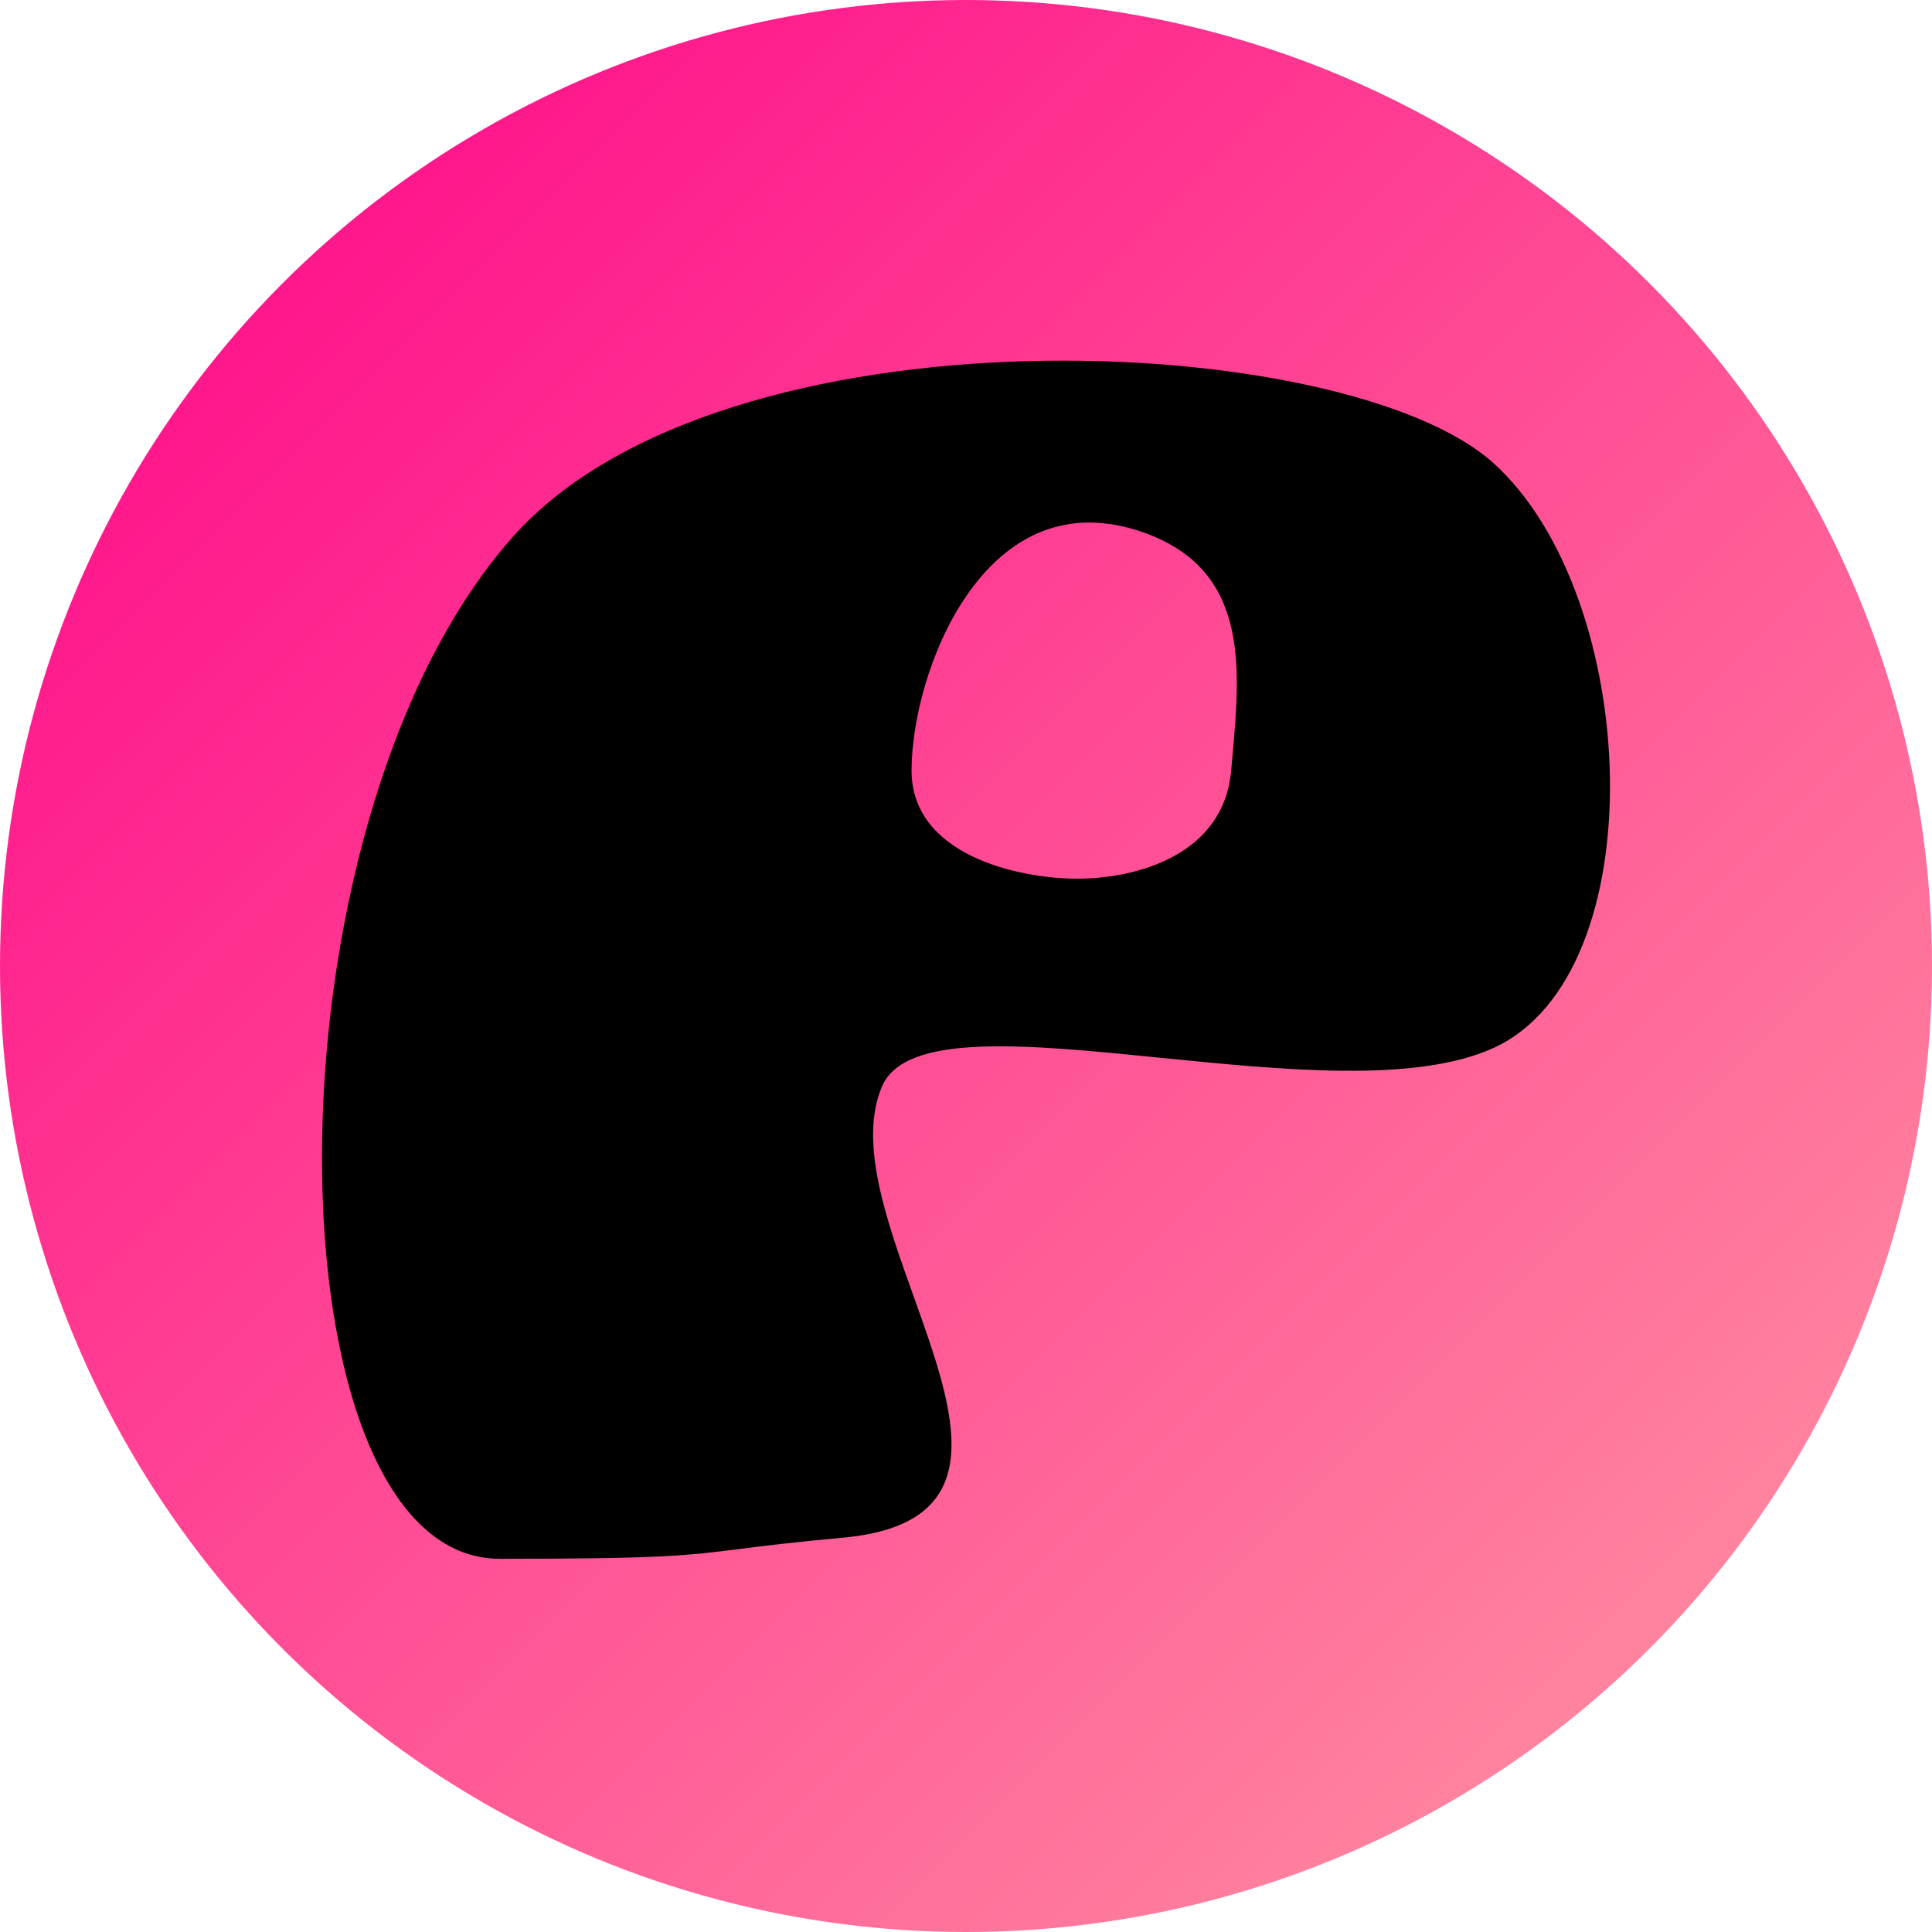
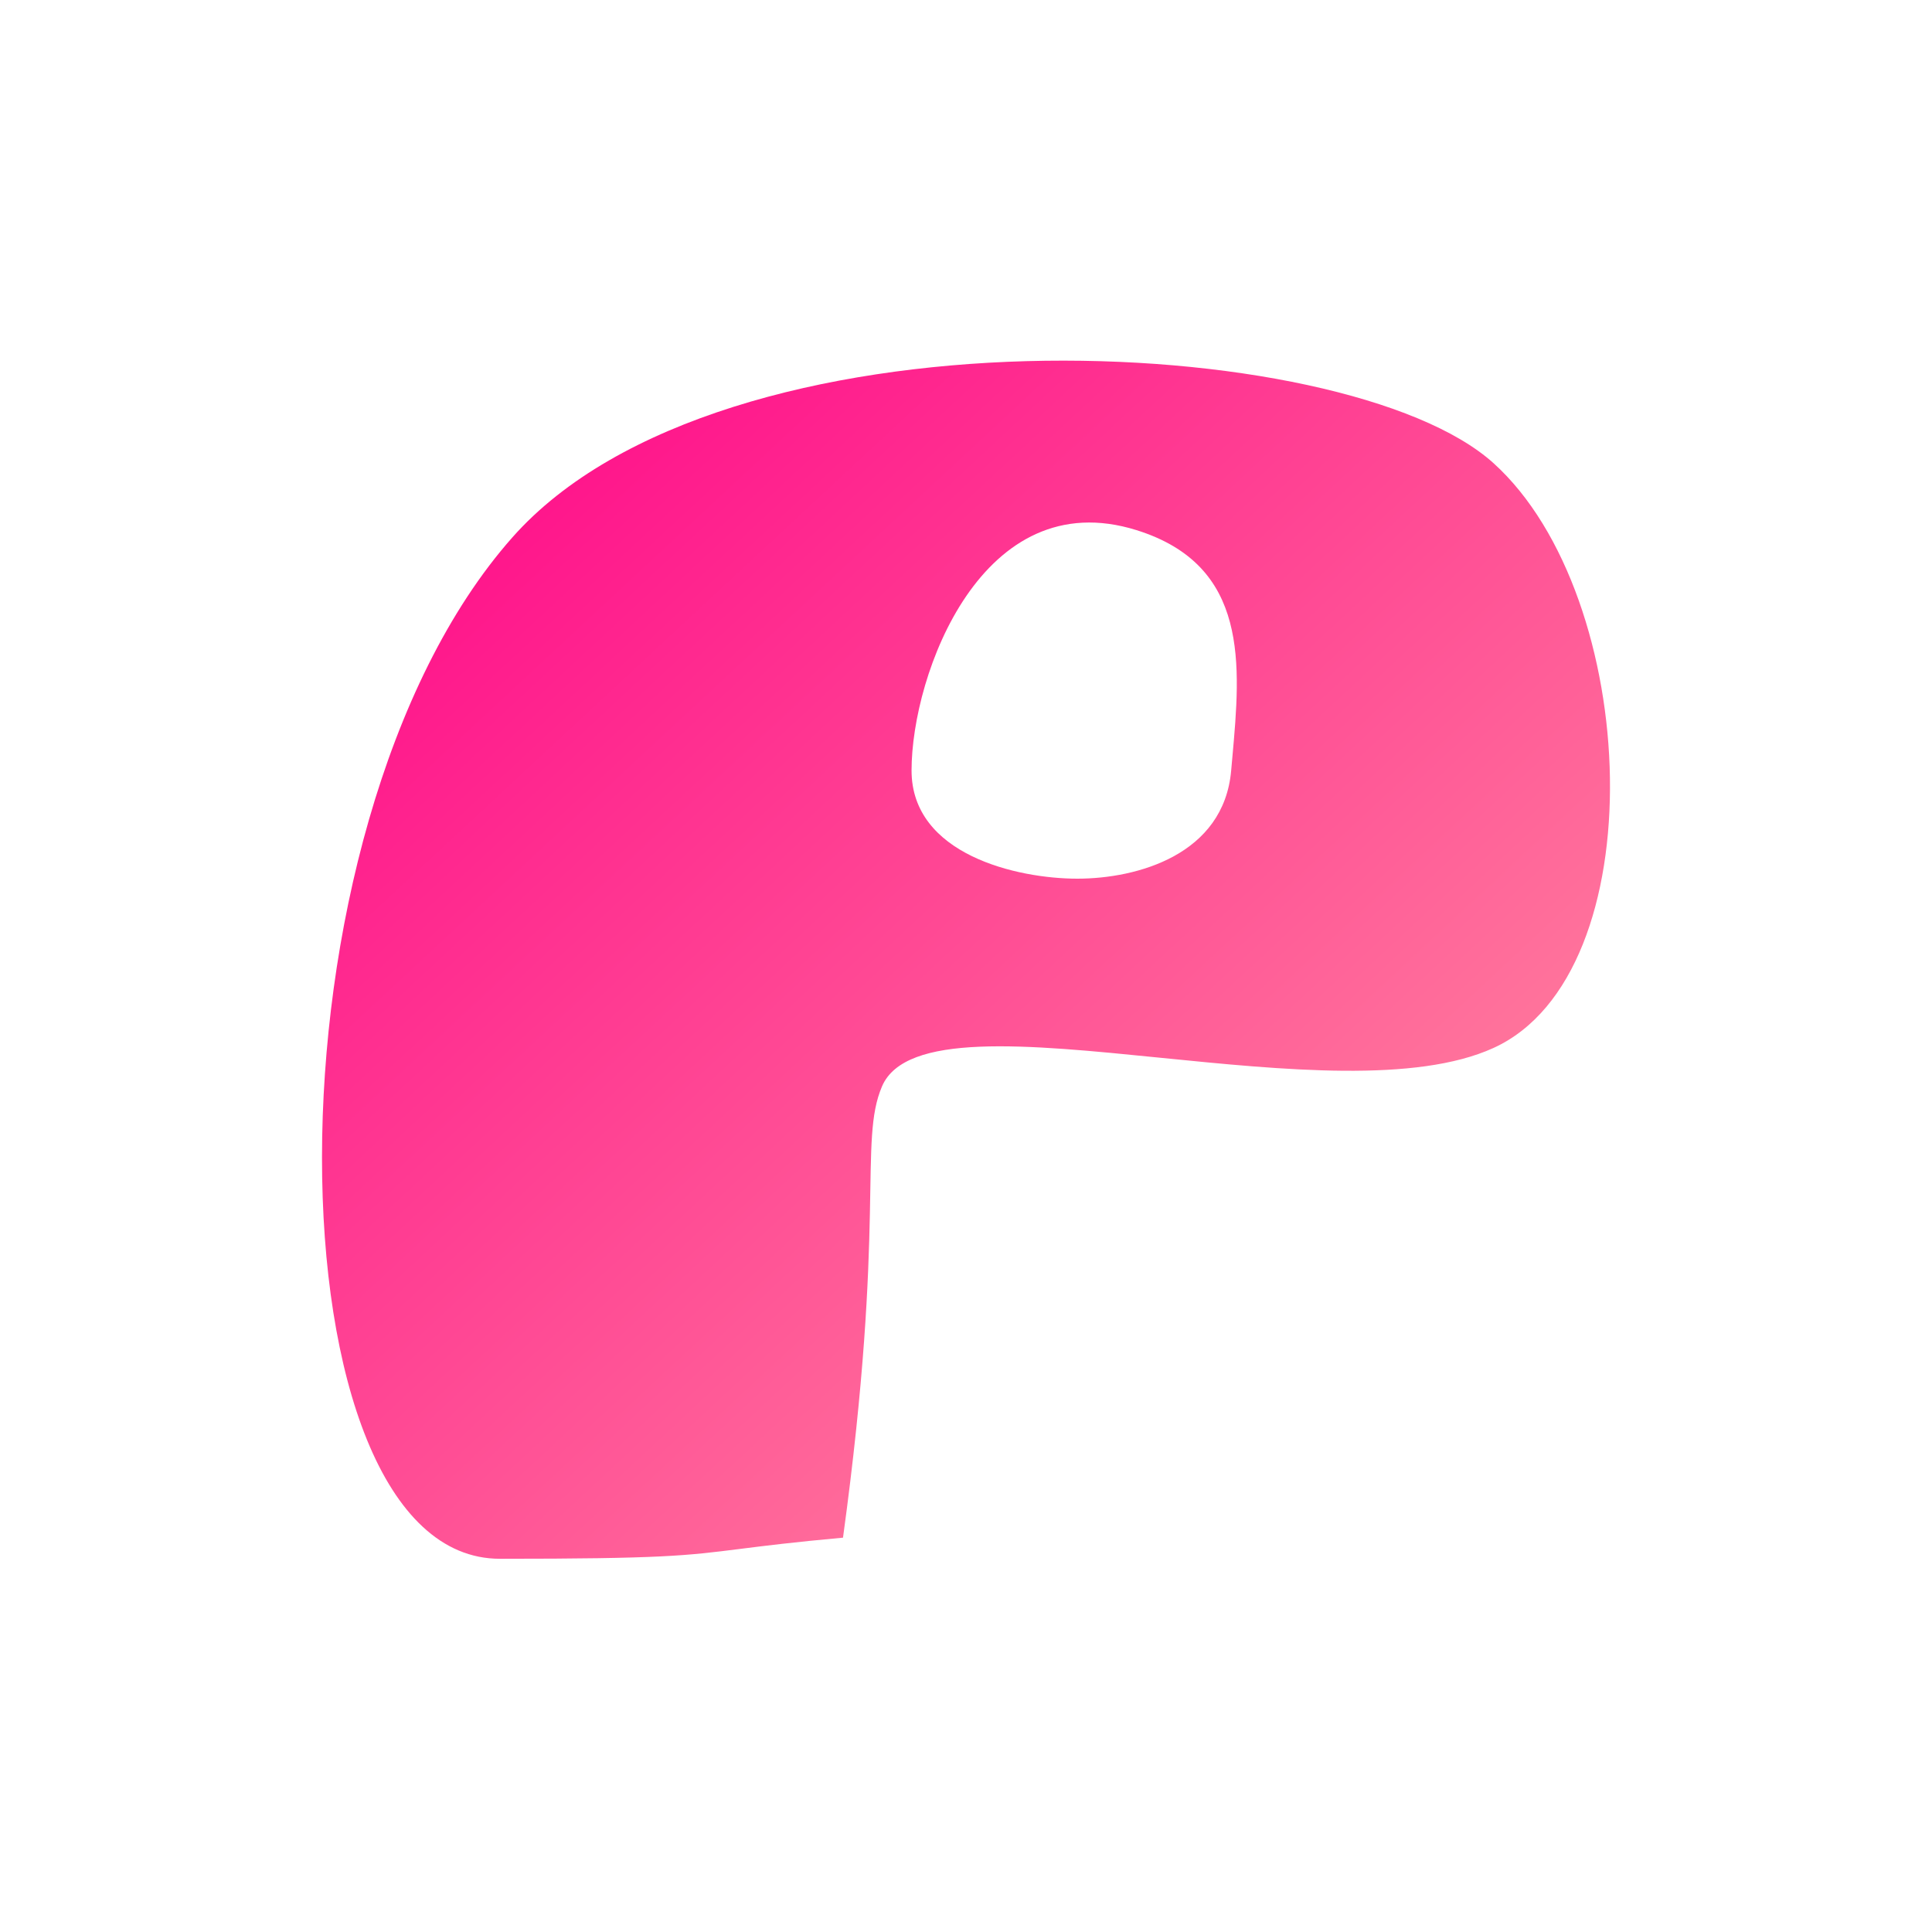
<svg xmlns="http://www.w3.org/2000/svg" width="150" height="150" viewBox="0 0 150 150" fill="none">
-   <circle cx="75" cy="75" r="75" fill="url(#paint0_linear_9_5)" />
-   <path fill-rule="evenodd" clip-rule="evenodd" d="M39.782 41.721C19.785 64.314 20.686 121.023 38.805 121.023C51.393 121.023 53.257 120.788 57.456 120.258C59.301 120.025 61.597 119.735 65.451 119.384C77.261 118.306 74.177 109.697 70.934 100.649C68.82 94.747 66.638 88.658 68.478 84.349C70.277 80.136 79.709 81.082 90.107 82.126C99.613 83.08 109.926 84.114 115.956 81.363C128.582 75.603 127.434 46.329 115.956 35.96C104.477 25.591 56.098 23.287 39.782 41.721ZM83.64 68.22C88.306 68.22 95.017 66.353 95.588 59.822C95.617 59.492 95.647 59.16 95.677 58.828C96.327 51.617 97.021 43.904 88.236 41.159C76.288 37.427 70.773 52.309 70.773 59.822C70.773 66.353 78.974 68.22 83.64 68.22Z" fill="url(#paint1_linear_9_5)" />
-   <path fill-rule="evenodd" clip-rule="evenodd" d="M39.782 41.721C19.785 64.314 20.686 121.023 38.805 121.023C51.393 121.023 53.257 120.788 57.456 120.258C59.301 120.025 61.597 119.735 65.451 119.384C77.261 118.306 74.177 109.697 70.934 100.649C68.82 94.747 66.638 88.658 68.478 84.349C70.277 80.136 79.709 81.082 90.107 82.126C99.613 83.08 109.926 84.114 115.956 81.363C128.582 75.603 127.434 46.329 115.956 35.96C104.477 25.591 56.098 23.287 39.782 41.721ZM83.64 68.22C88.306 68.22 95.017 66.353 95.588 59.822C95.617 59.492 95.647 59.16 95.677 58.828C96.327 51.617 97.021 43.904 88.236 41.159C76.288 37.427 70.773 52.309 70.773 59.822C70.773 66.353 78.974 68.22 83.64 68.22Z" fill="black" style="" />
+   <path fill-rule="evenodd" clip-rule="evenodd" d="M39.782 41.721C19.785 64.314 20.686 121.023 38.805 121.023C51.393 121.023 53.257 120.788 57.456 120.258C59.301 120.025 61.597 119.735 65.451 119.384C68.82 94.747 66.638 88.658 68.478 84.349C70.277 80.136 79.709 81.082 90.107 82.126C99.613 83.08 109.926 84.114 115.956 81.363C128.582 75.603 127.434 46.329 115.956 35.96C104.477 25.591 56.098 23.287 39.782 41.721ZM83.64 68.22C88.306 68.22 95.017 66.353 95.588 59.822C95.617 59.492 95.647 59.16 95.677 58.828C96.327 51.617 97.021 43.904 88.236 41.159C76.288 37.427 70.773 52.309 70.773 59.822C70.773 66.353 78.974 68.22 83.64 68.22Z" fill="url(#paint1_linear_9_5)" />
  <defs>
    <linearGradient id="paint0_linear_9_5" x1="0" y1="0" x2="150" y2="150" gradientUnits="userSpaceOnUse">
      <stop stop-color="#f08" />
      <stop offset="1" stop-color="#ff9aa2" />
    </linearGradient>
    <linearGradient id="paint1_linear_9_5" x1="25" y1="28" x2="117.781" y2="127.739" gradientUnits="userSpaceOnUse">
      <stop stop-color="#f08" />
      <stop offset="1" stop-color="#ff9aa2" />
    </linearGradient>
  </defs>
</svg>